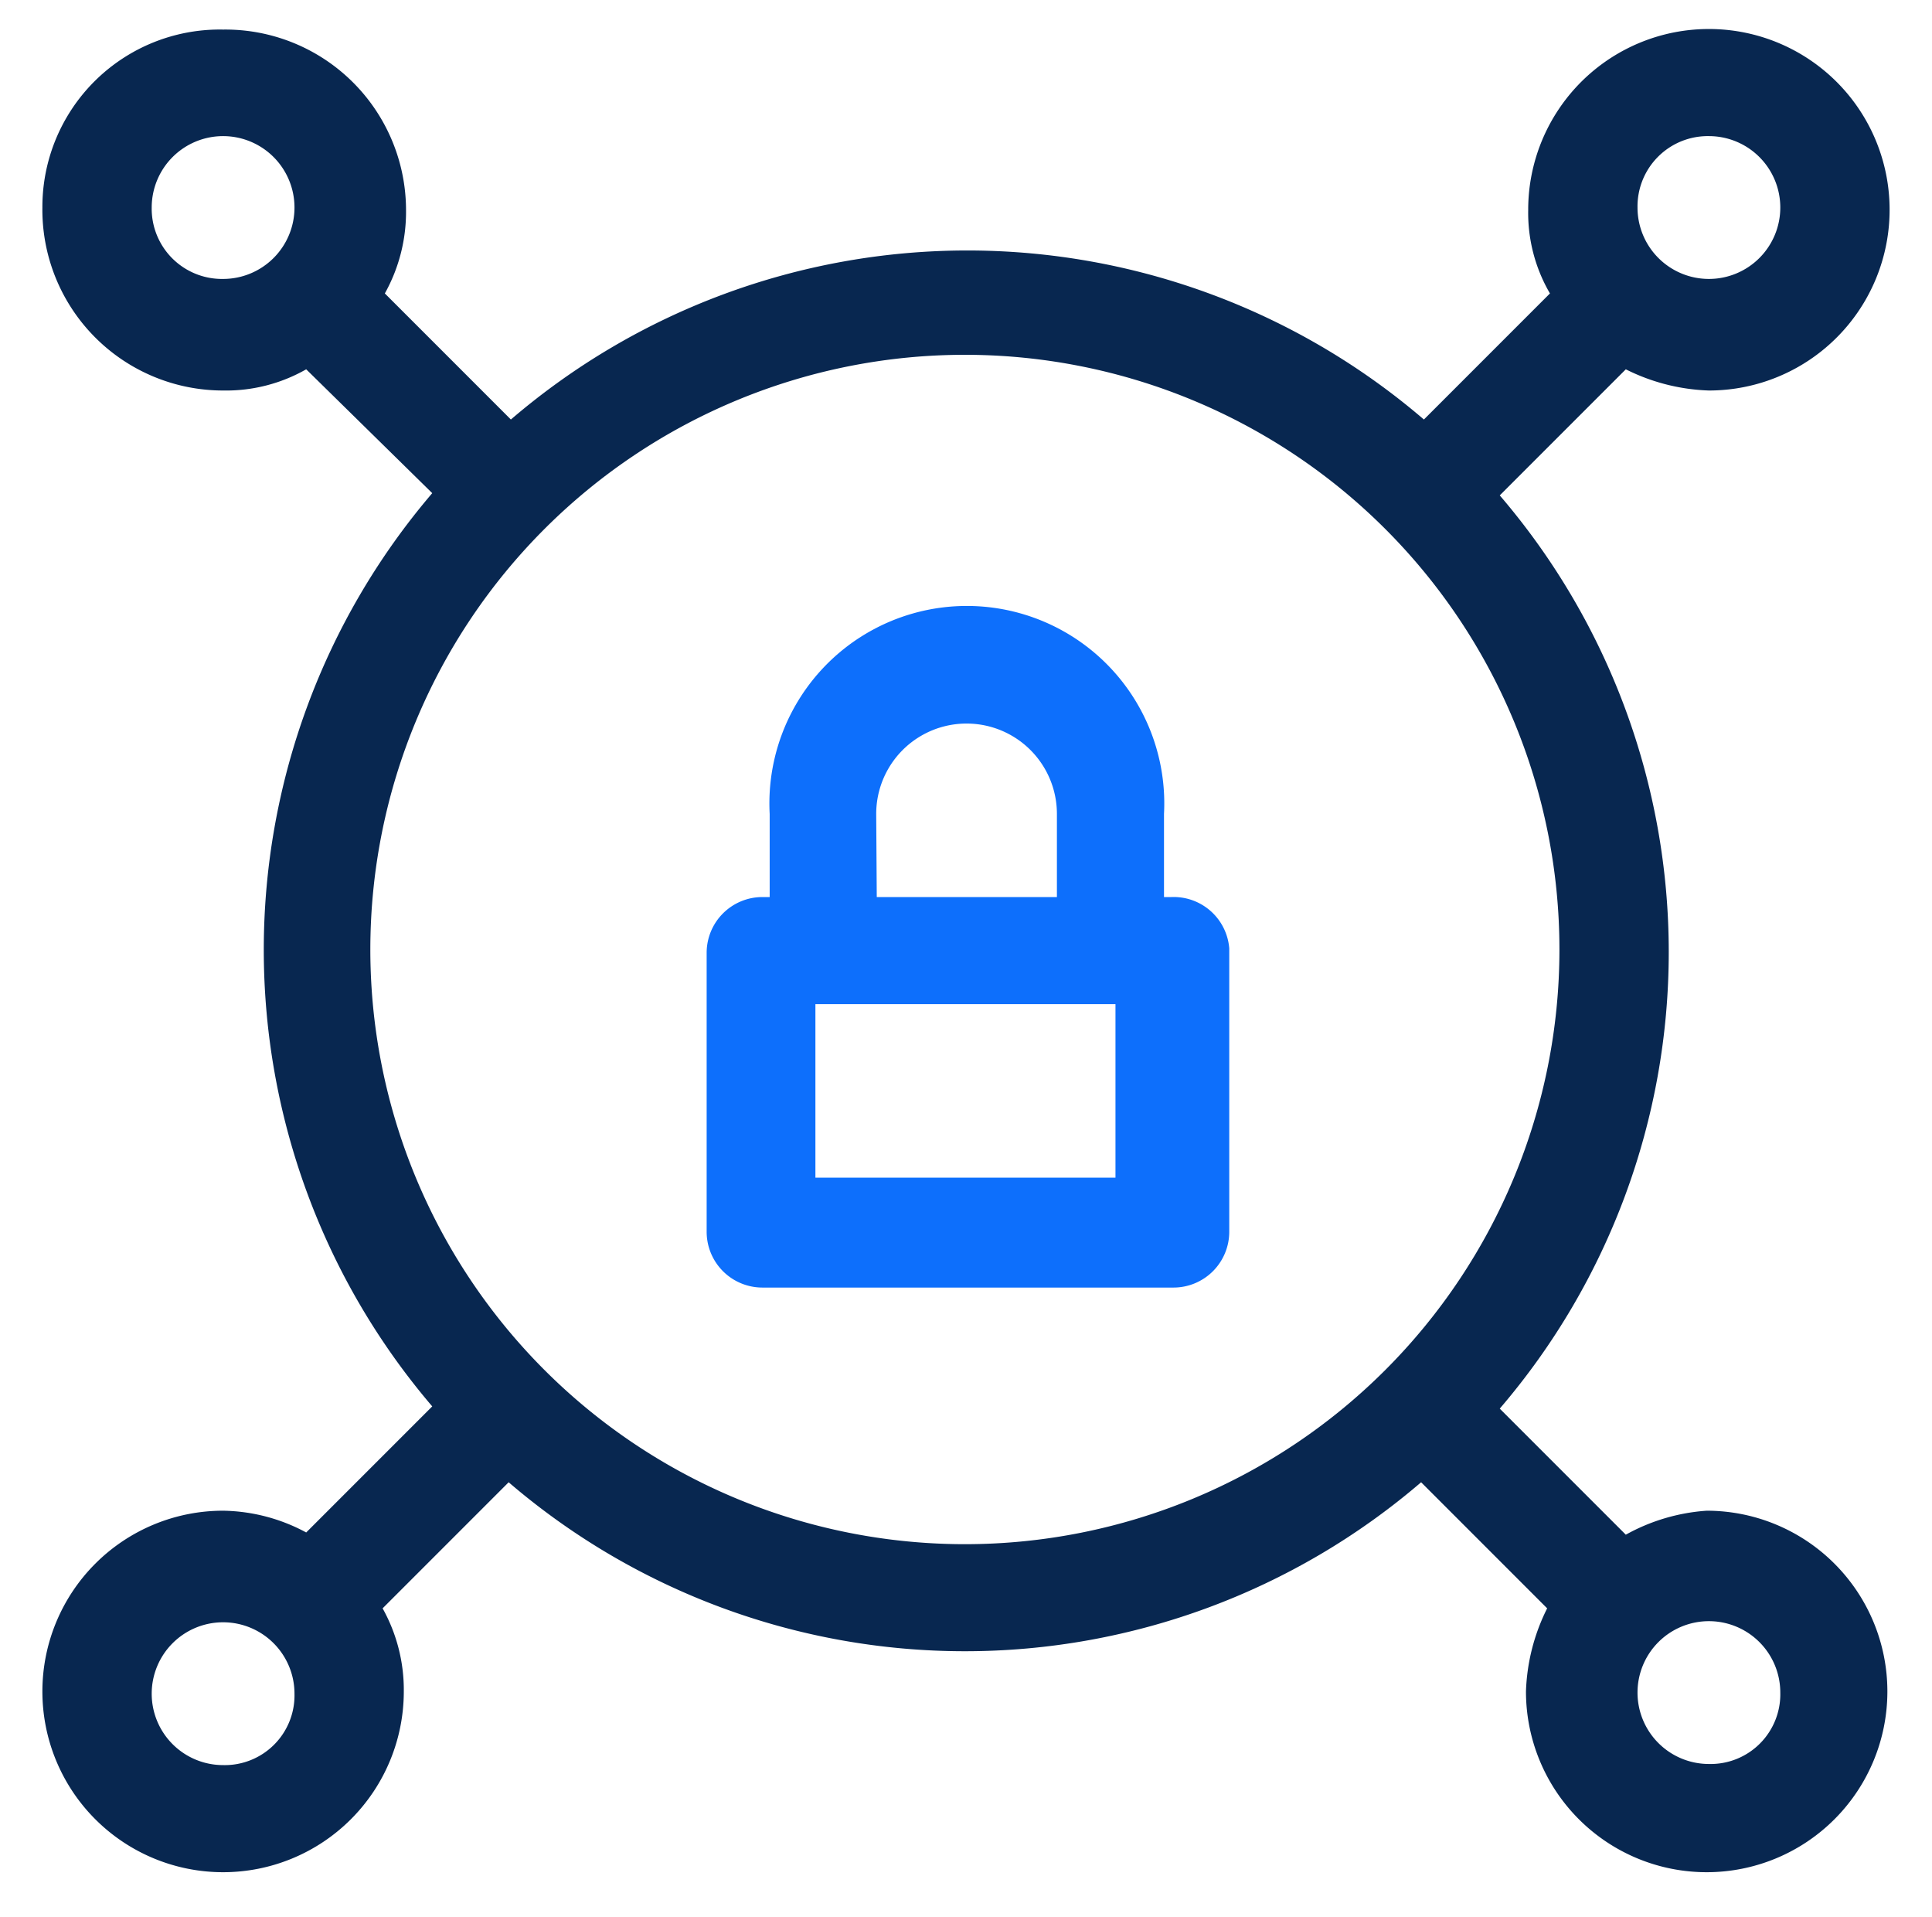
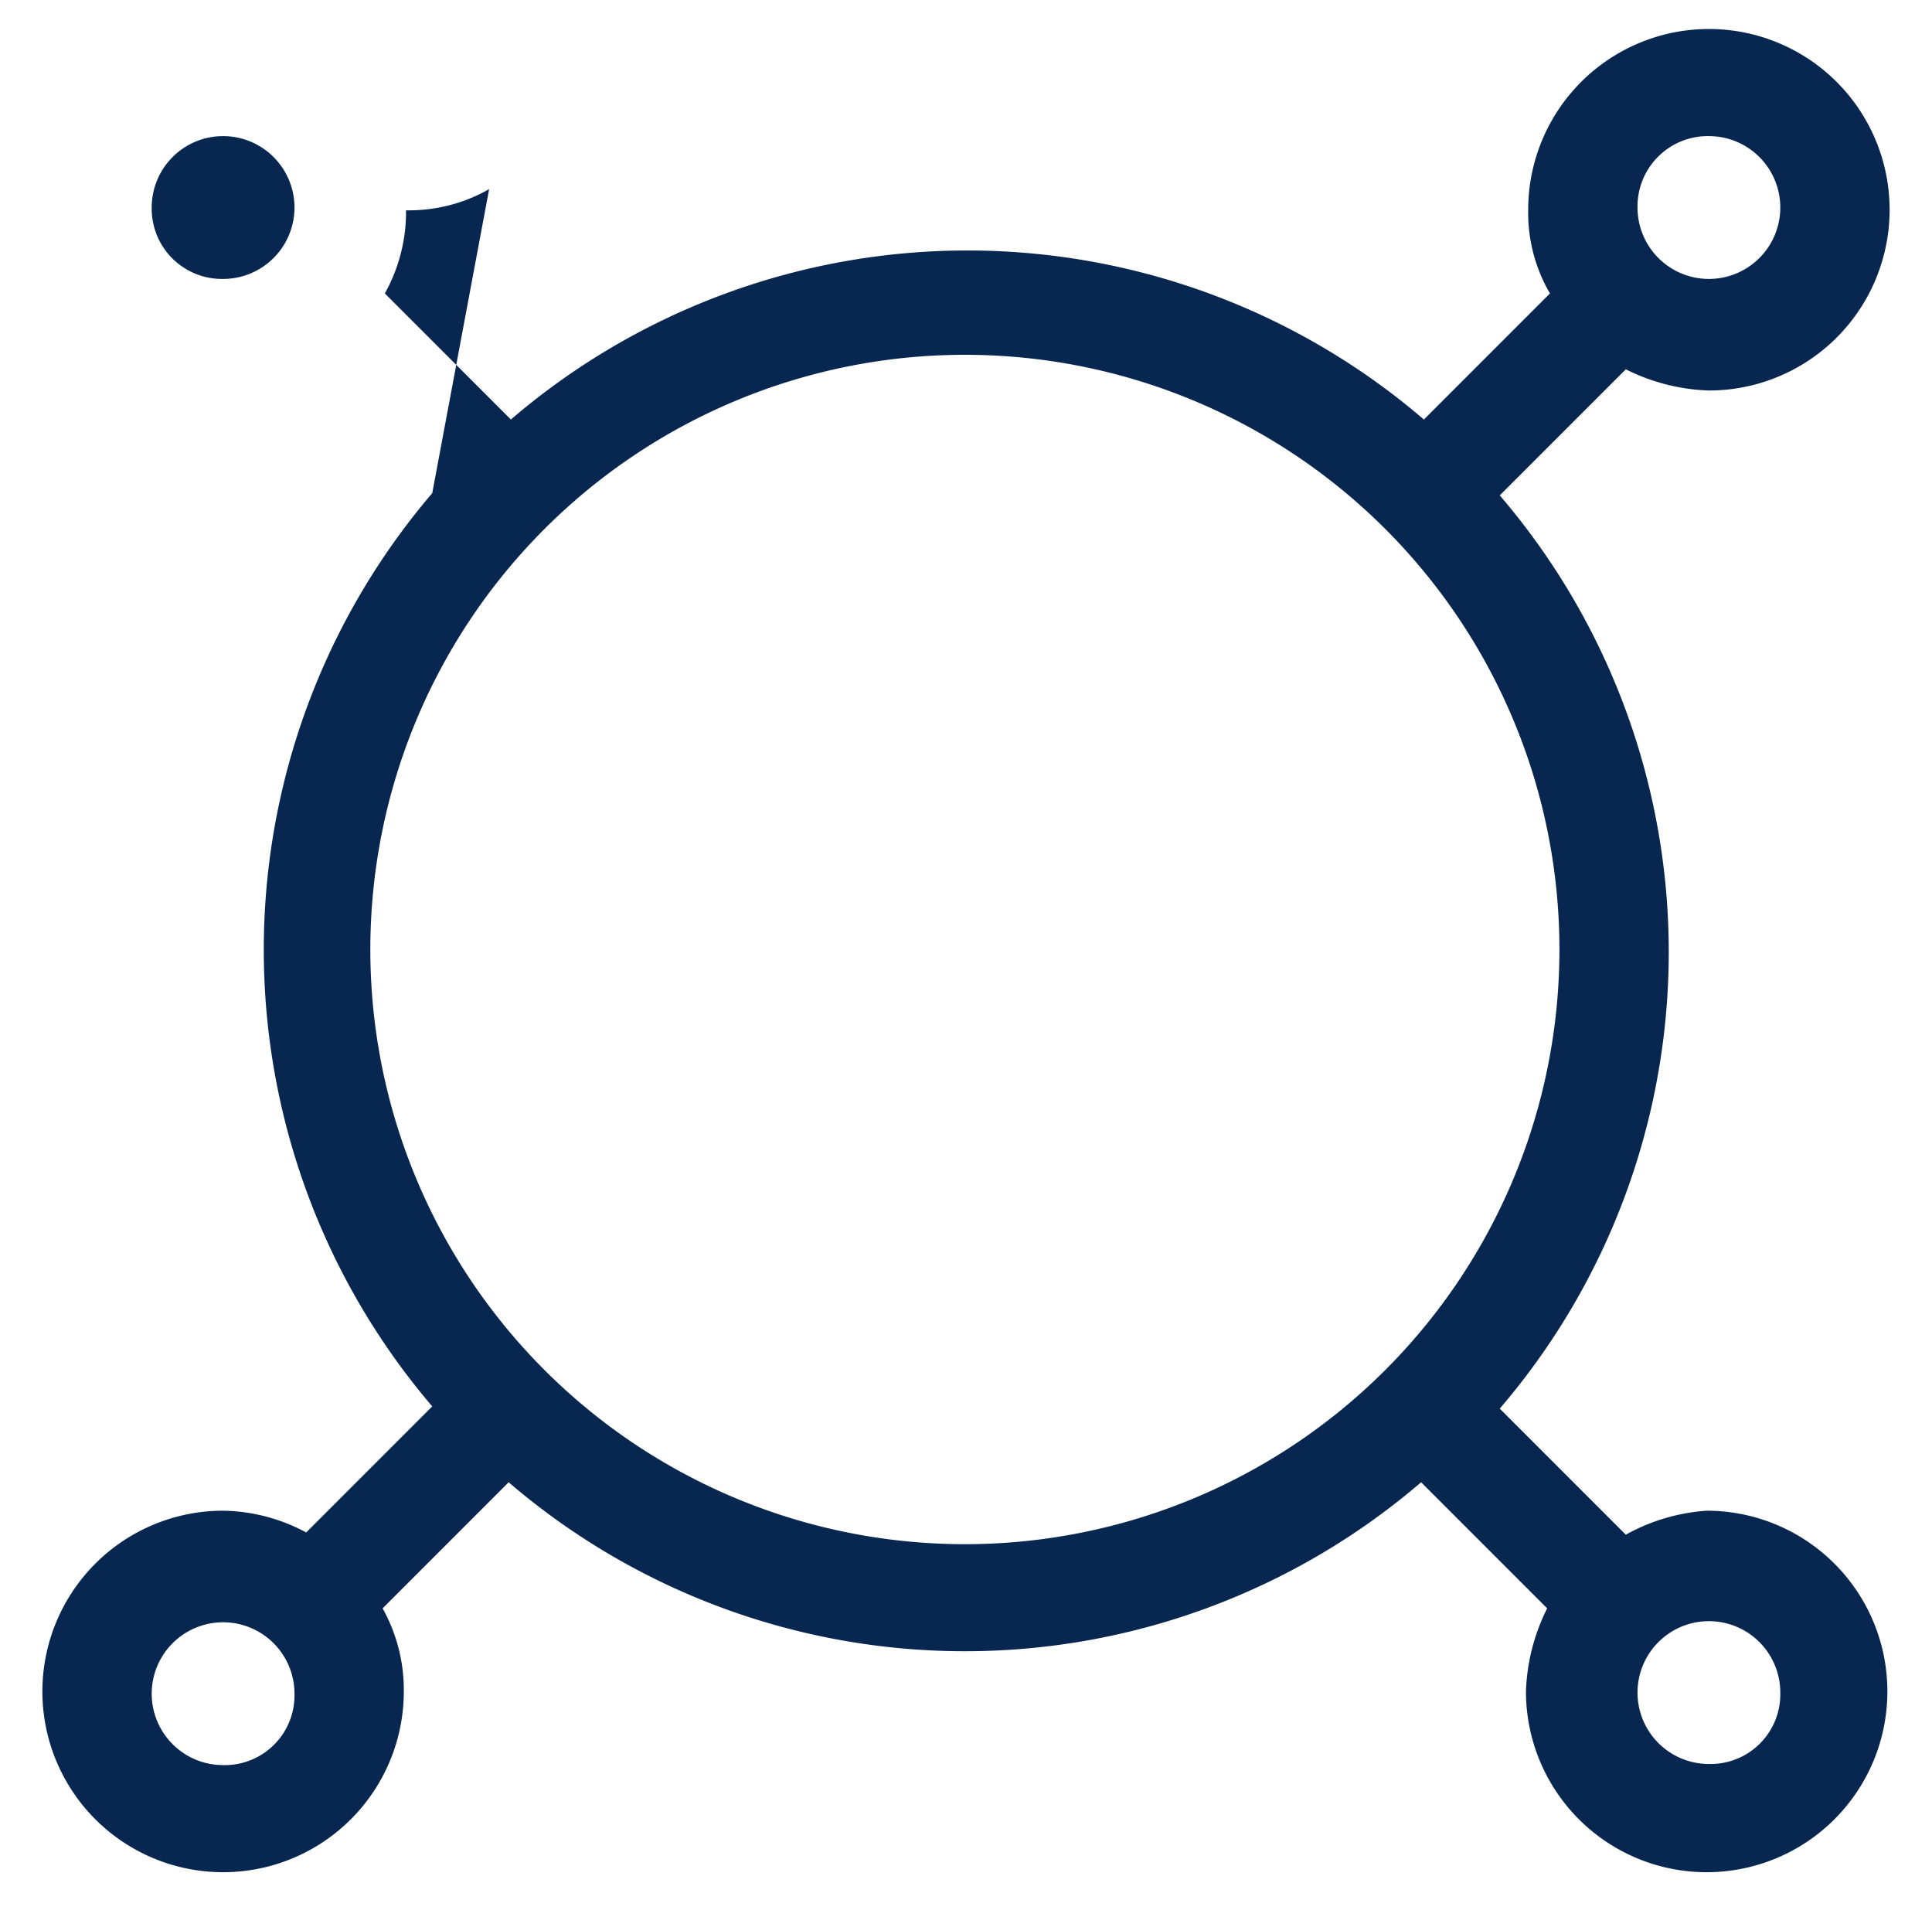
<svg xmlns="http://www.w3.org/2000/svg" id="Layer_1" data-name="Layer 1" viewBox="0 0 34.64 34.36">
  <defs>
    <style>.cls-1{fill:#082750;}.cls-2{fill:#0d6ffc;}</style>
  </defs>
-   <path class="cls-1" d="M29.15,27.51l-2.26-2.26a12.57,12.57,0,0,0,0-16.37l2.26-2.26A3.57,3.57,0,0,0,30.64,7,3.24,3.24,0,1,0,27.4,3.77a2.86,2.86,0,0,0,.39,1.49L25.53,7.52a12.57,12.57,0,0,0-16.37,0L6.9,5.26a3,3,0,0,0,.38-1.49A3.24,3.24,0,0,0,4,.53,3.18,3.18,0,0,0,.76,3.72,3.24,3.24,0,0,0,4,7a2.9,2.9,0,0,0,1.49-.38L7.75,8.84a12.6,12.6,0,0,0,0,16.37L5.49,27.47A3.23,3.23,0,0,0,4,27.08a3.24,3.24,0,1,0,3.24,3.24,3,3,0,0,0-.38-1.49l2.26-2.26a12.56,12.56,0,0,0,16.36,0l2.26,2.26a3.57,3.57,0,0,0-.38,1.49,3.24,3.24,0,1,0,3.24-3.24,3.47,3.47,0,0,0-1.45.43M30.64,2.44a1.28,1.28,0,1,1-1.28,1.28,1.26,1.26,0,0,1,1.28-1.28M2.72,3.72A1.28,1.28,0,1,1,4,5,1.26,1.26,0,0,1,2.72,3.72M4,31.64a1.28,1.28,0,1,1,1.28-1.28A1.25,1.25,0,0,1,4,31.64M6.64,17A10.66,10.66,0,1,1,17.3,27.68,10.66,10.66,0,0,1,6.64,17m24,14.62a1.28,1.28,0,1,1,1.28-1.28,1.25,1.25,0,0,1-1.28,1.28" />
-   <path class="cls-2" d="M21,16.08h-.13V14.59a3.54,3.54,0,1,0-7.07,0v1.49h-.13a1,1,0,0,0-1,1v5a1,1,0,0,0,1,1h7.37a1,1,0,0,0,1-1V17A1,1,0,0,0,21,16.08Zm-5.29-1.49a1.62,1.62,0,0,1,3.24,0v1.49H15.72ZM20,21.11H14.62V18H20Z" />
+   <path class="cls-1" d="M29.15,27.51l-2.26-2.26a12.57,12.57,0,0,0,0-16.37l2.26-2.26A3.57,3.57,0,0,0,30.64,7,3.24,3.24,0,1,0,27.4,3.77a2.86,2.86,0,0,0,.39,1.49L25.53,7.52a12.57,12.57,0,0,0-16.37,0L6.9,5.26a3,3,0,0,0,.38-1.49a2.9,2.9,0,0,0,1.49-.38L7.75,8.84a12.6,12.6,0,0,0,0,16.37L5.49,27.47A3.23,3.23,0,0,0,4,27.08a3.24,3.24,0,1,0,3.24,3.24,3,3,0,0,0-.38-1.49l2.26-2.26a12.56,12.56,0,0,0,16.36,0l2.26,2.26a3.57,3.57,0,0,0-.38,1.49,3.24,3.24,0,1,0,3.24-3.24,3.47,3.47,0,0,0-1.45.43M30.64,2.44a1.28,1.28,0,1,1-1.28,1.28,1.26,1.26,0,0,1,1.28-1.28M2.72,3.72A1.28,1.28,0,1,1,4,5,1.26,1.26,0,0,1,2.72,3.72M4,31.64a1.28,1.28,0,1,1,1.28-1.28A1.25,1.25,0,0,1,4,31.64M6.64,17A10.66,10.66,0,1,1,17.3,27.68,10.66,10.66,0,0,1,6.64,17m24,14.62a1.28,1.28,0,1,1,1.28-1.28,1.25,1.25,0,0,1-1.28,1.28" />
</svg>